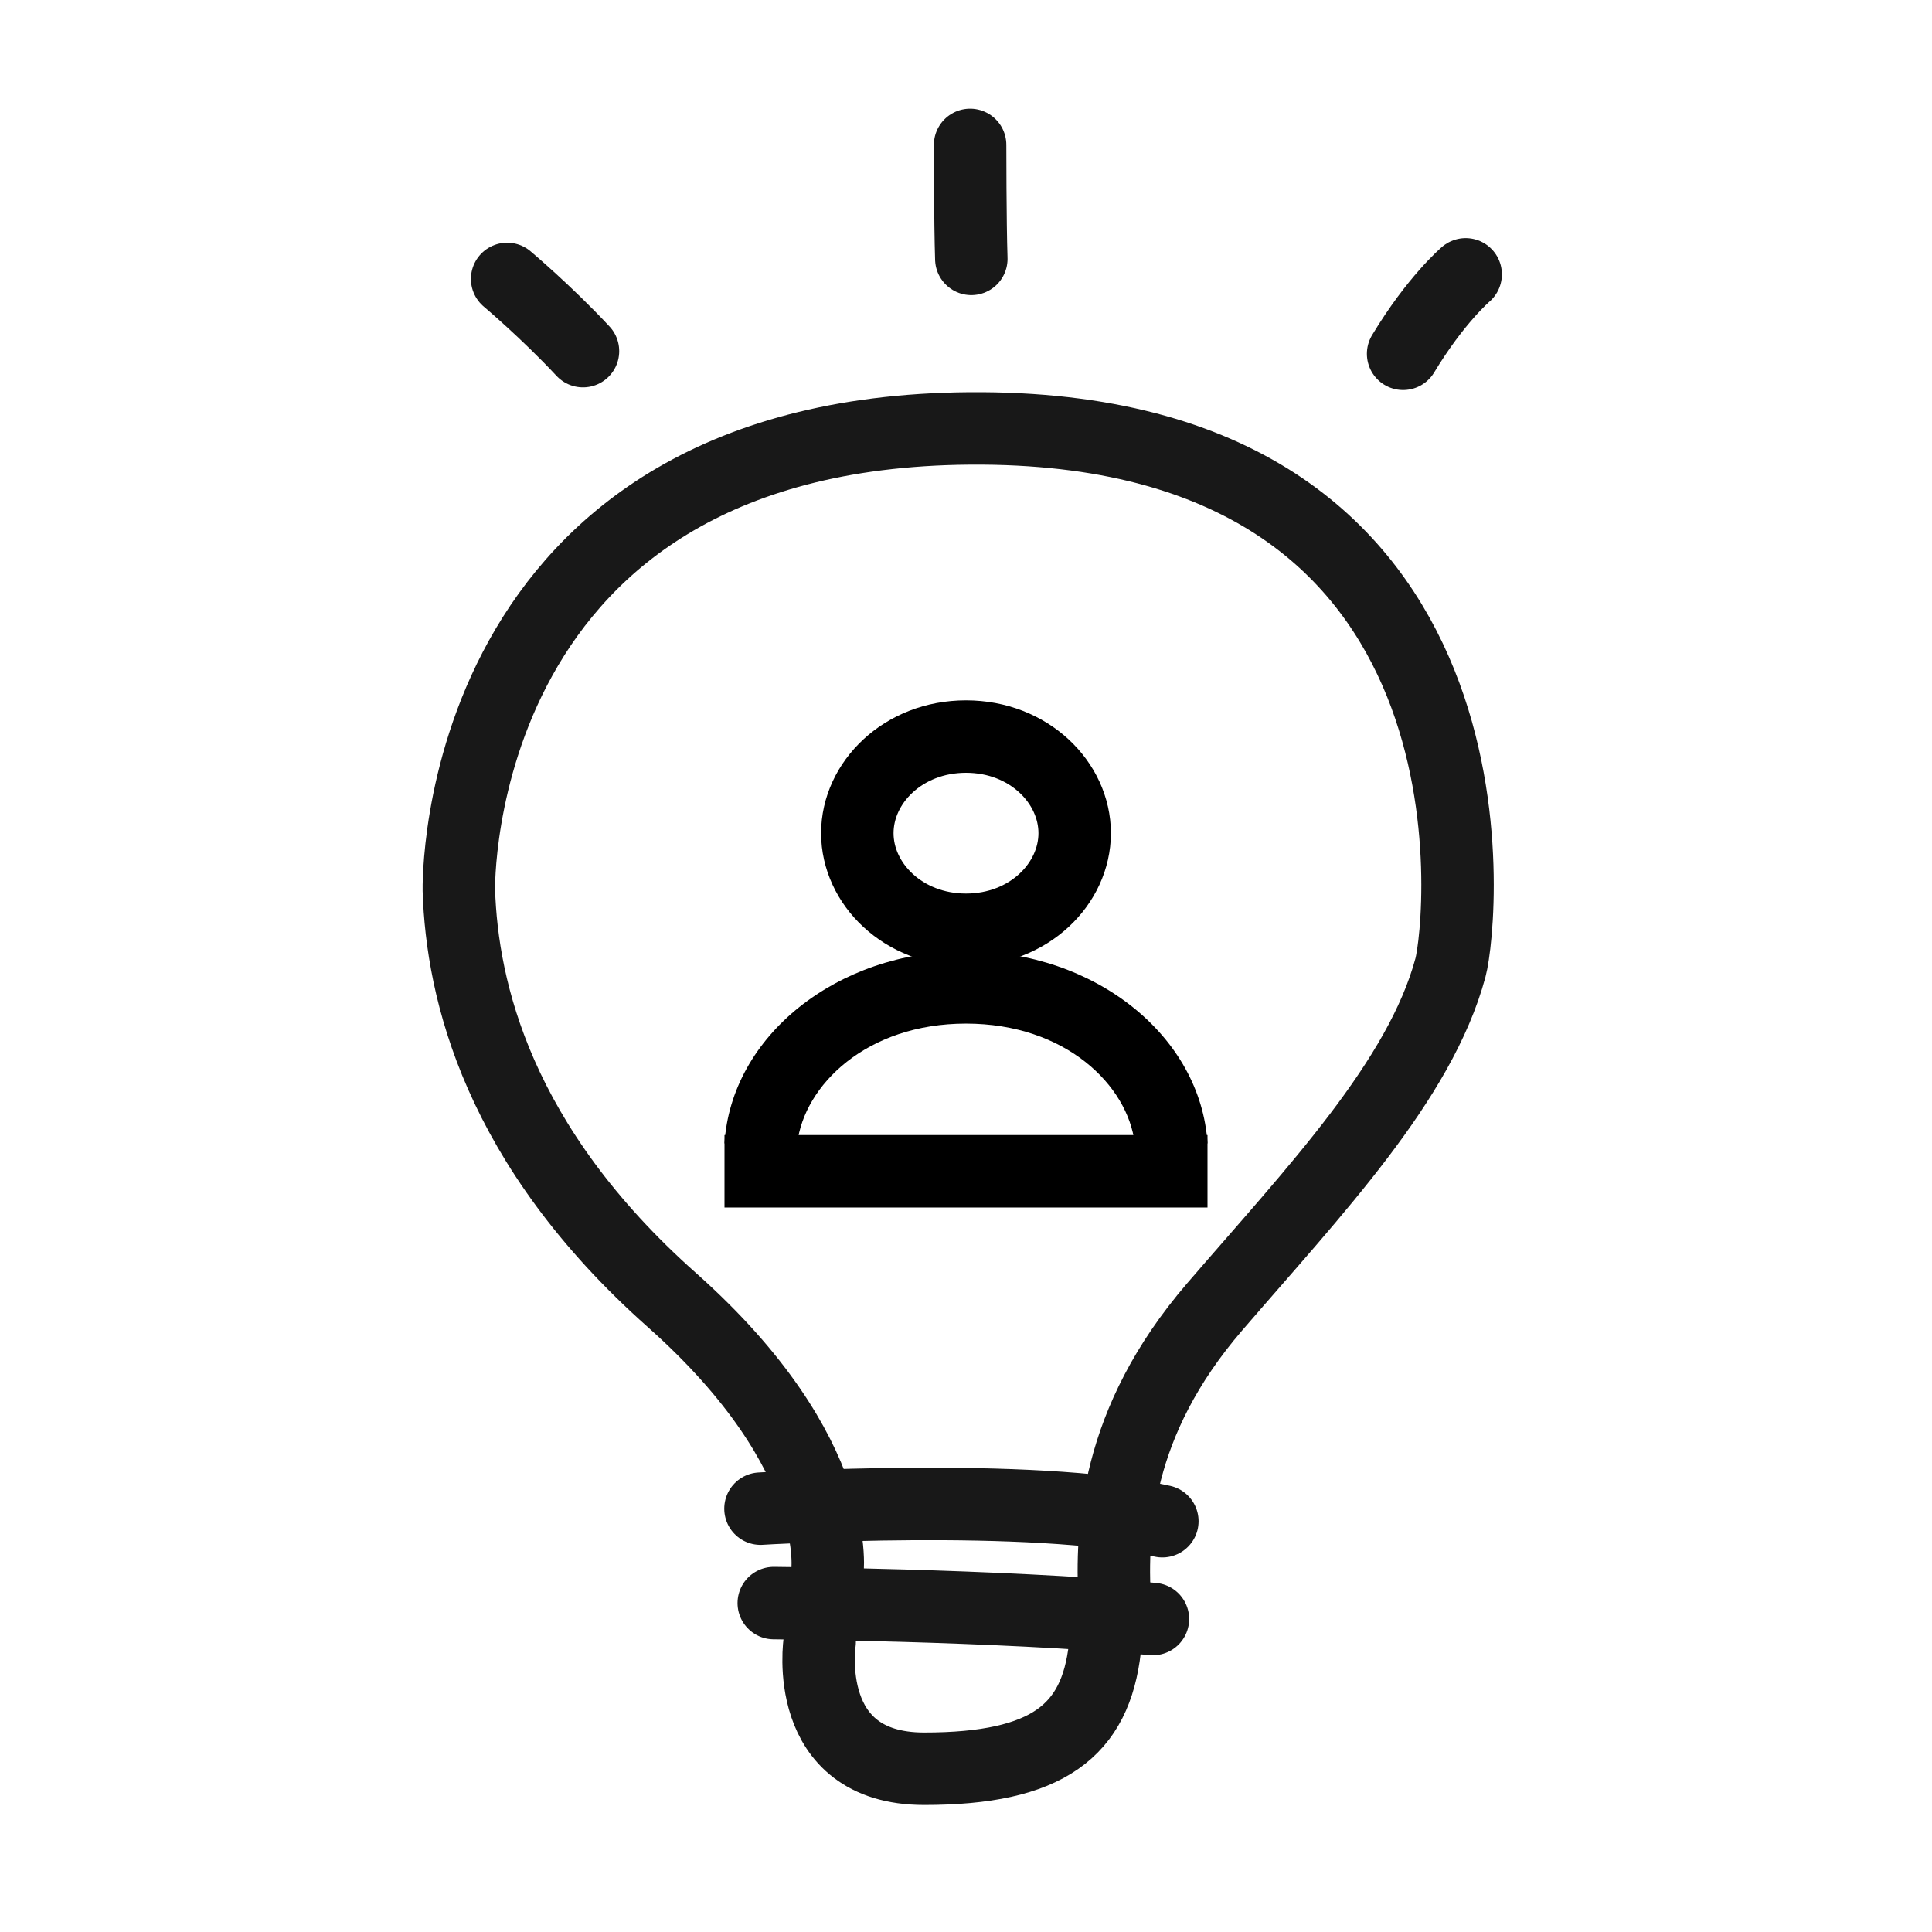
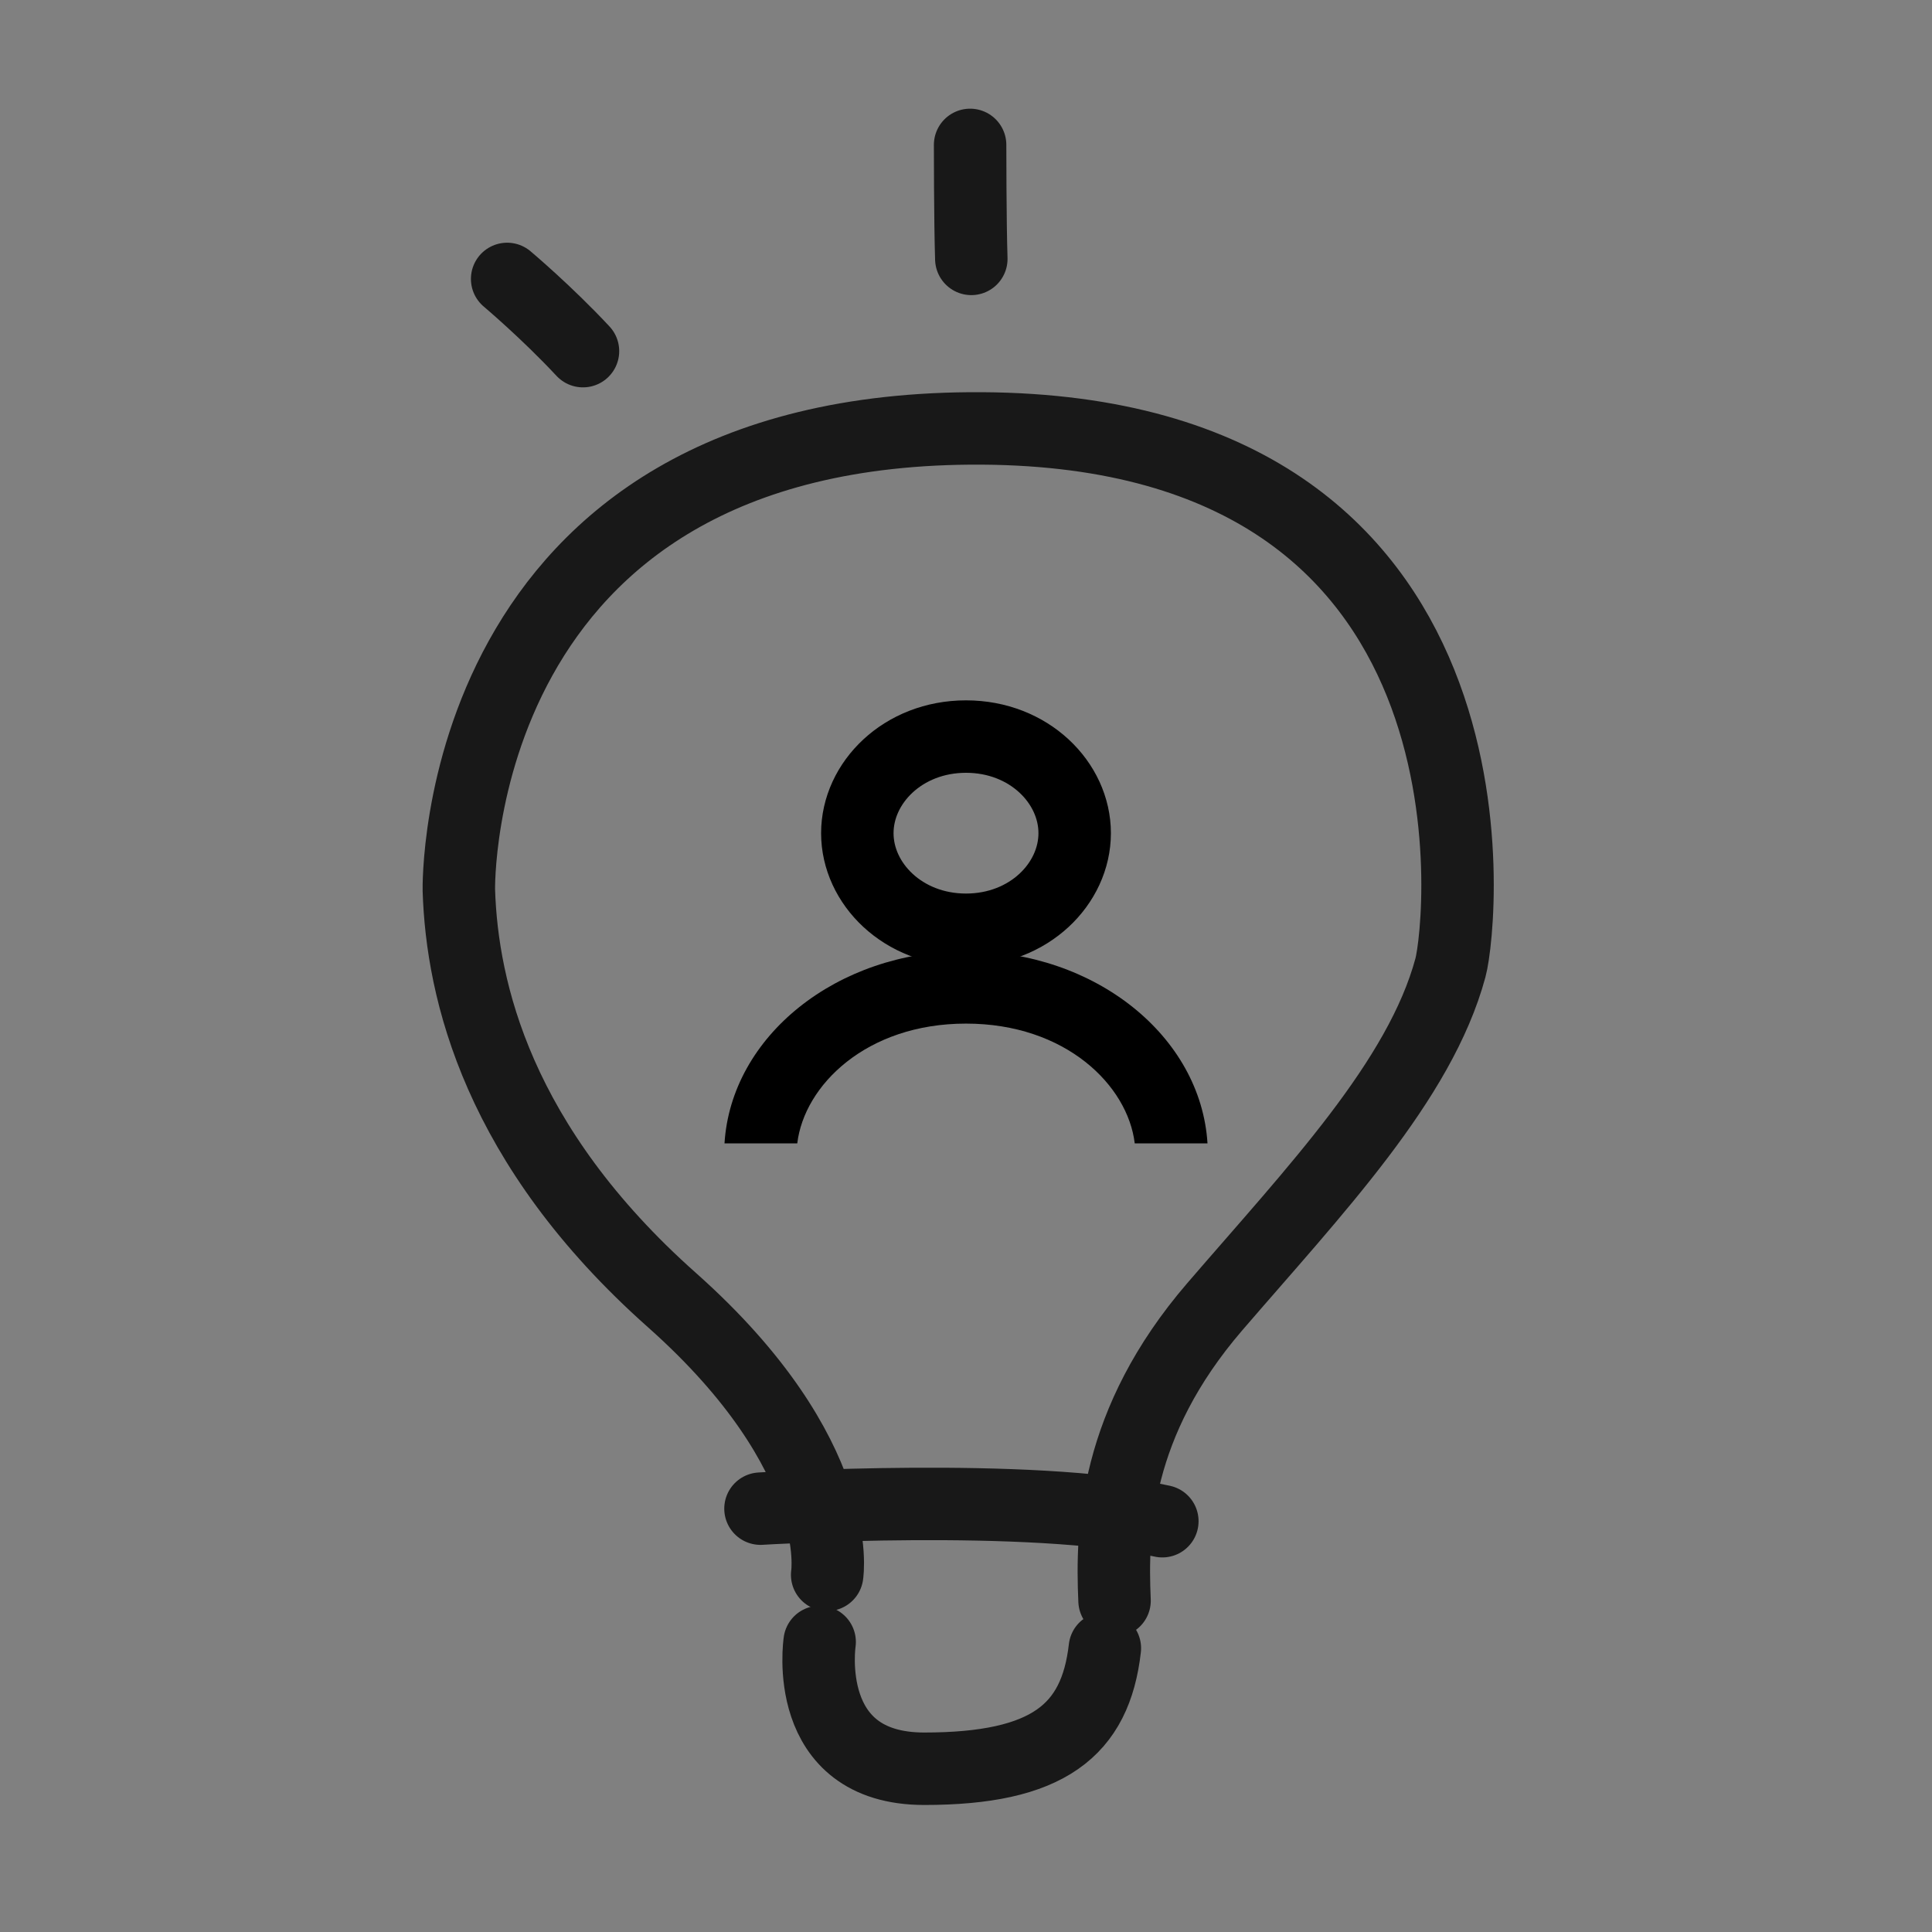
<svg xmlns="http://www.w3.org/2000/svg" width="80" height="80" viewBox="0 0 80 80" fill="none">
  <rect x="0" y="0" width="80" height="80" fill="#808080" stroke="none" />
  <g clip-path="url(#clip0_740_107)">
-     <path d="M80 0H0V80H80V0Z" fill="white" />
    <path d="M34.251 65.21C34.251 65.21 35.05 60.26 27.831 53.84C20.61 47.43 19.131 41.01 19 36.86C19 36.86 18.601 17.6 40.67 17.74C62.74 17.88 60.55 38.27 60.06 40.07C58.8 44.75 54.441 49.3 50.3 54.11C46.16 58.92 46.02 63.34 46.151 66.28" stroke="#181818" stroke-width="3" stroke-linecap="round" stroke-linejoin="round" />
-     <path d="M32.04 66.38C32.04 66.38 41.25 66.45 47.74 67.04" stroke="#181818" stroke-width="3" stroke-linecap="round" stroke-linejoin="round" />
    <path d="M31.49 62.47C31.49 62.47 42.7 61.78 48.13 62.99" stroke="#181818" stroke-width="3" stroke-linecap="round" stroke-linejoin="round" />
    <path d="M33.94 67.99C33.94 67.99 33.15 73.24 38.27 73.24C43.39 73.24 45.36 71.66 45.75 68.25" stroke="#181818" stroke-width="3" stroke-linecap="round" stroke-linejoin="round" />
    <path d="M21 11.55C21 11.55 22.63 12.92 24.14 14.54" stroke="#181818" stroke-width="3" stroke-linecap="round" stroke-linejoin="round" />
-     <path d="M60.69 11.36C60.69 11.36 59.45 12.41 58.1 14.65" stroke="#181818" stroke-width="3" stroke-linecap="round" stroke-linejoin="round" />
    <path d="M40.17 6C40.17 6 40.17 9.2 40.22 10.72" stroke="#181818" stroke-width="3" stroke-linecap="round" stroke-linejoin="round" />
    <path d="M44.5 34.5C44.5 36.589 42.611 38.5 40 38.5C37.389 38.5 35.5 36.589 35.5 34.5C35.5 32.411 37.389 30.5 40 30.5C42.611 30.5 44.5 32.411 44.5 34.5Z" stroke="black" stroke-width="3" />
    <path fill-rule="evenodd" clip-rule="evenodd" d="M46.987 47.346C46.702 44.948 44.132 42.385 40 42.385C35.868 42.385 33.298 44.948 33.013 47.346H30C30.274 42.911 34.646 39.385 40 39.385C45.354 39.385 49.726 42.911 50 47.346H46.987Z" fill="black" />
-     <path d="M30 48.5H50" stroke="black" stroke-width="3" />
  </g>
  <defs>
    <clipPath id="clip0_740_107">
      <rect width="80" height="80" fill="white" />
    </clipPath>
  </defs>
</svg>